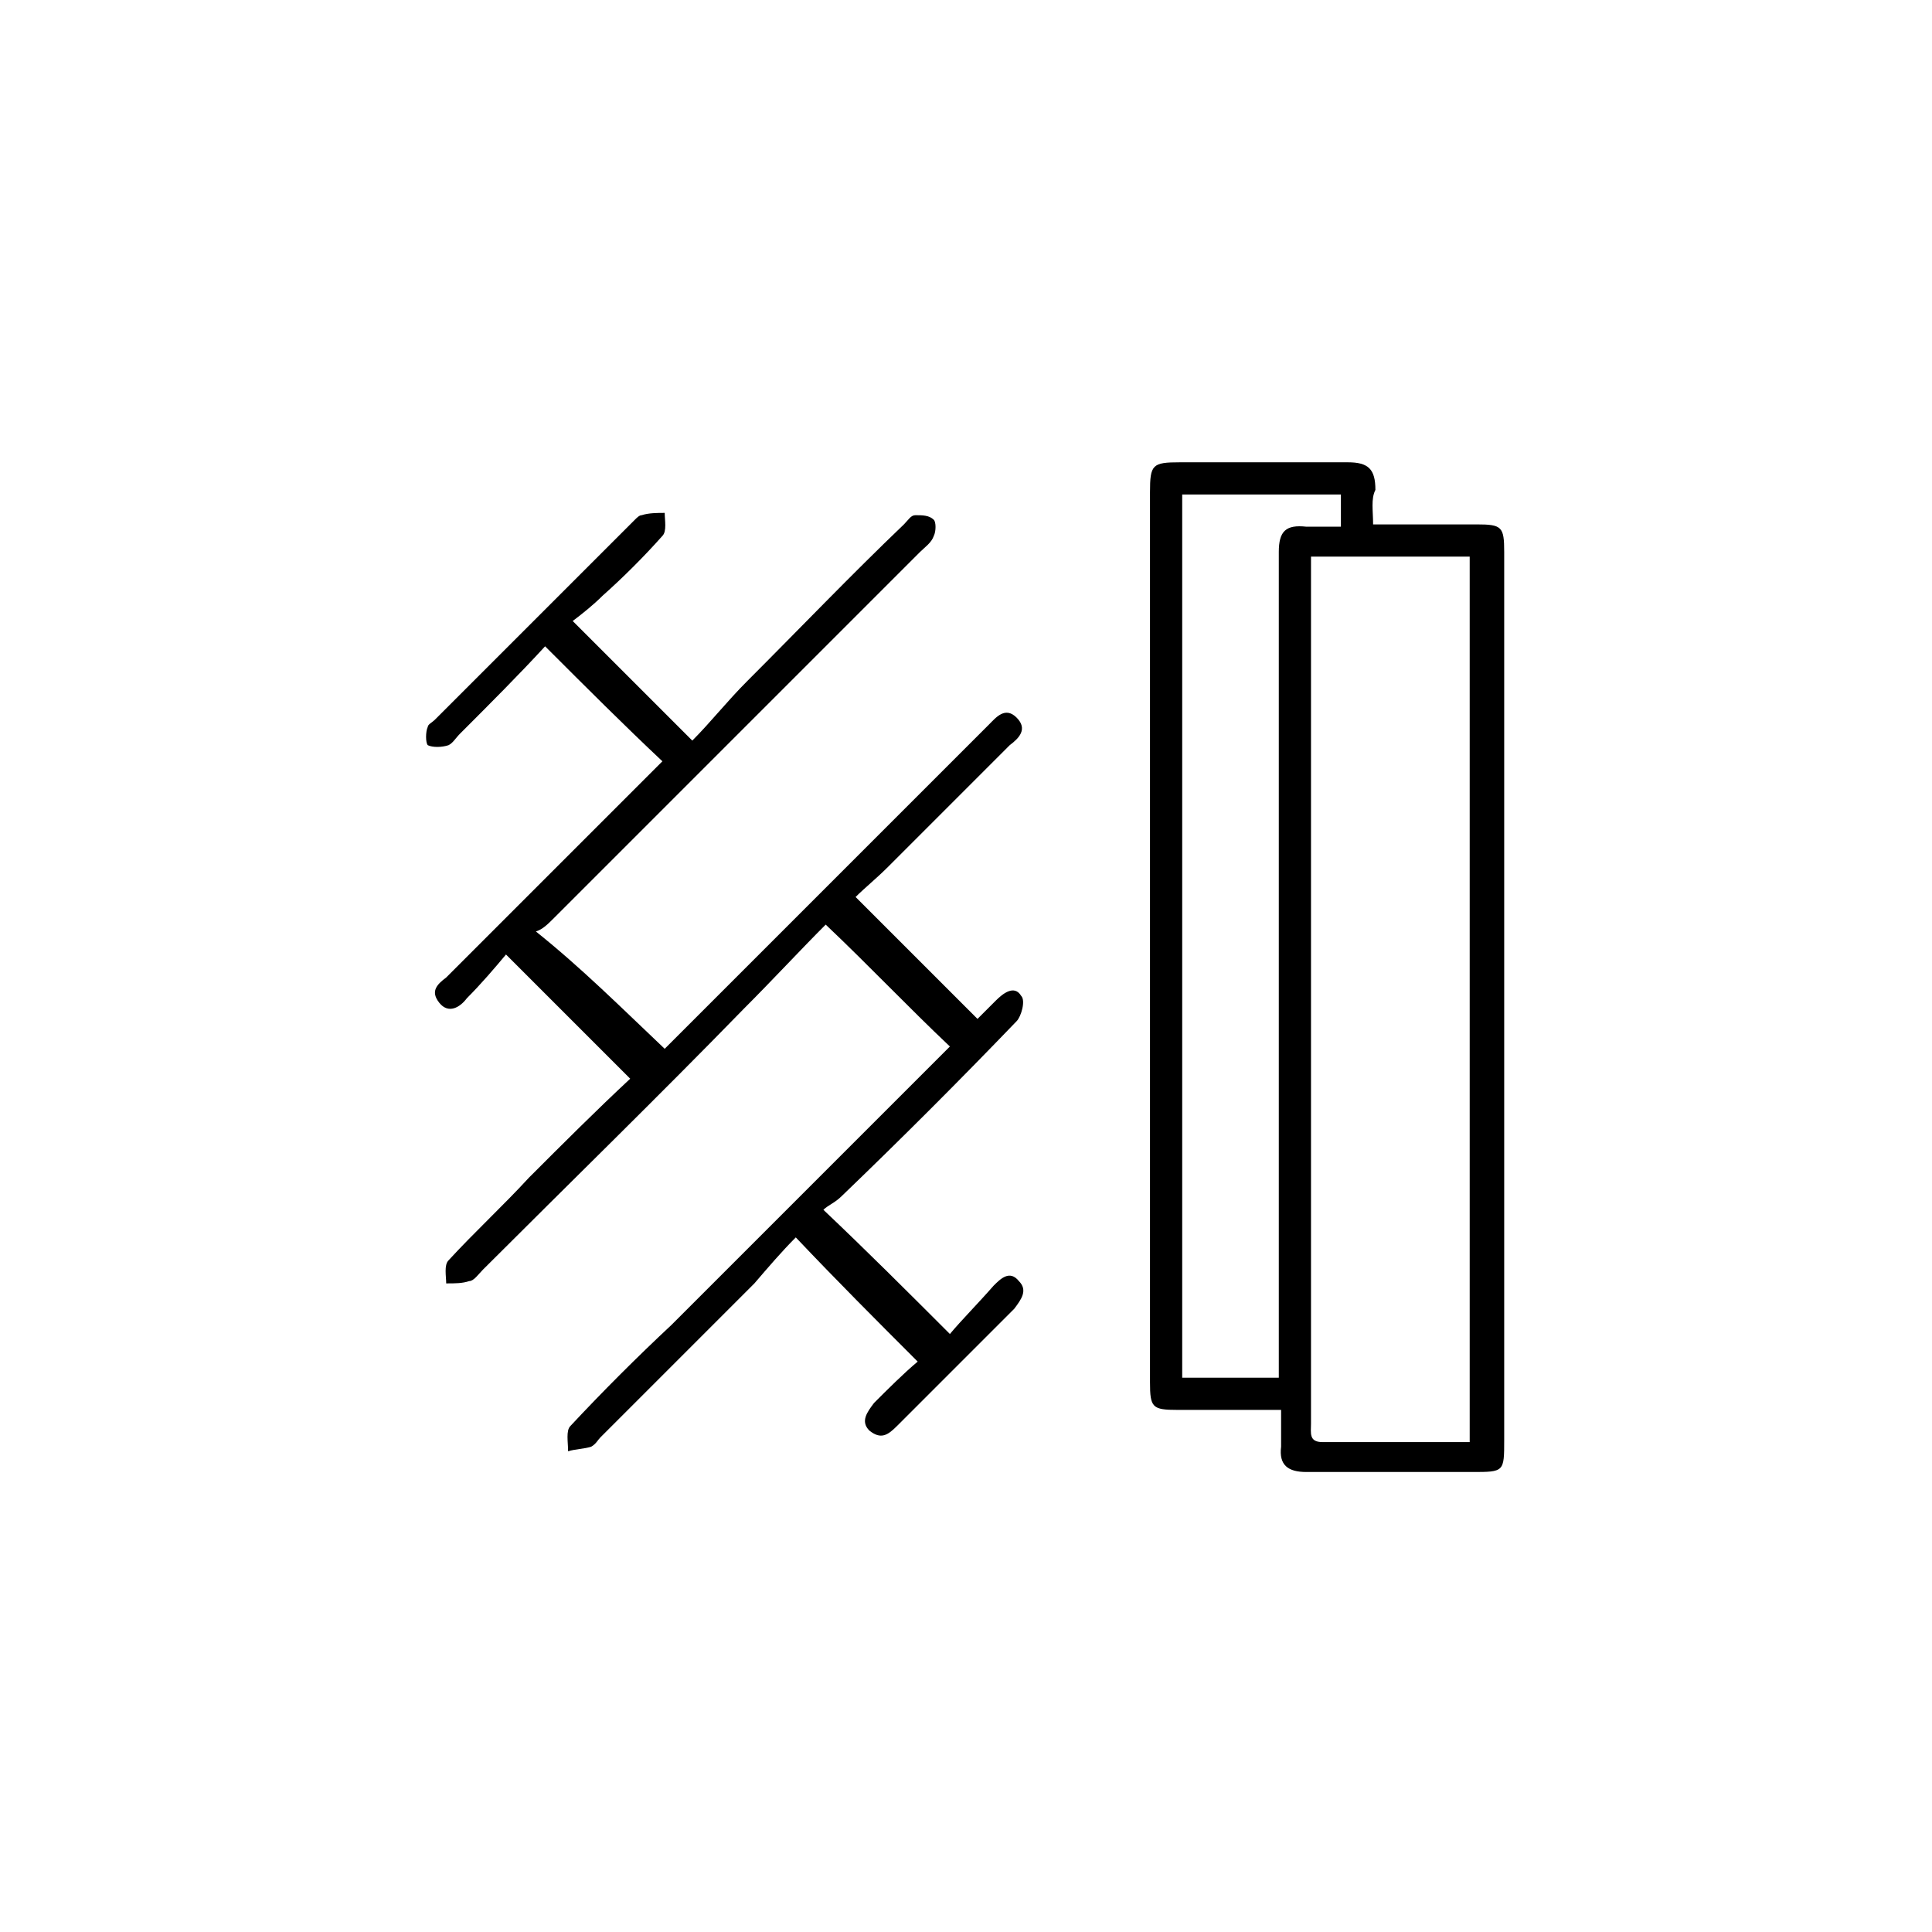
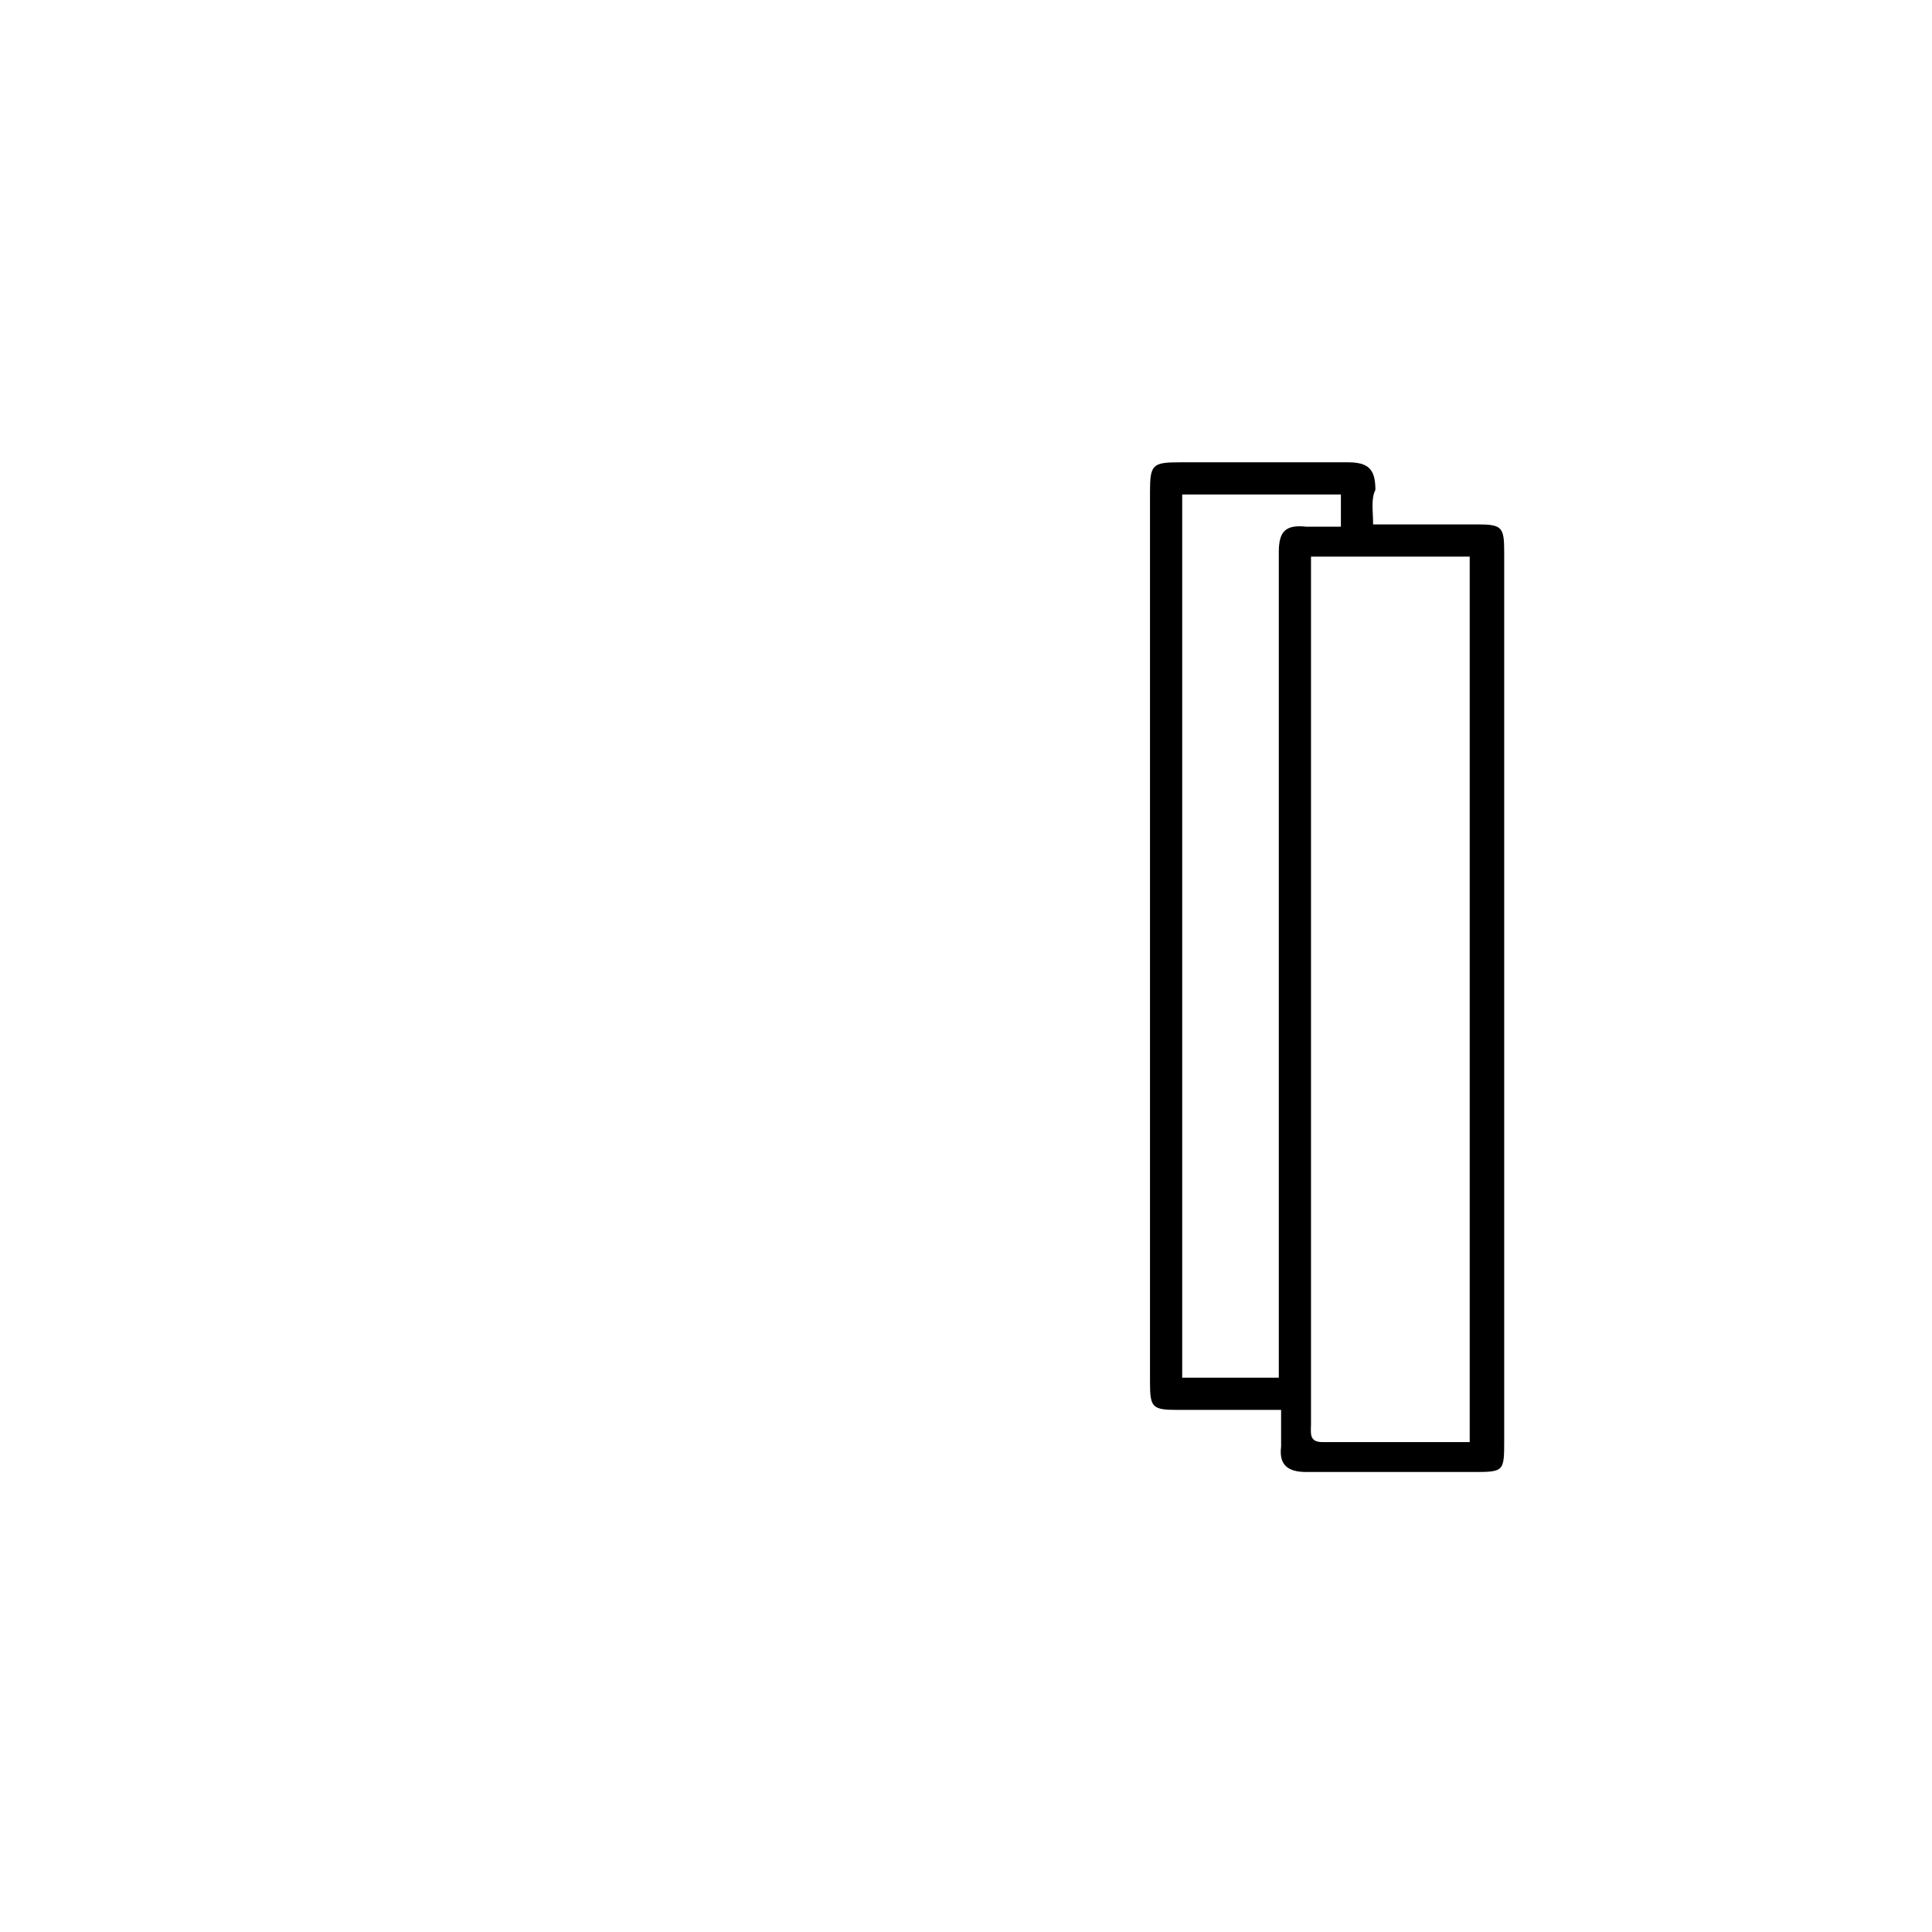
<svg xmlns="http://www.w3.org/2000/svg" version="1.1" id="Layer_1" x="0px" y="0px" viewBox="0 0 84 84" style="enable-background:new 0 0 84 84;" xml:space="preserve">
  <g>
    <path d="M59.7,22.8c1.6,0,3,0,4.5,0c1.1,0,1.2,0.1,1.2,1.2c0,12.9,0,25.7,0,38.6c0,1.4,0,1.4-1.4,1.4c-2.4,0-4.8,0-7.2,0   c-0.8,0-1.2-0.3-1.1-1.1c0-0.5,0-1,0-1.6c-1.5,0-3,0-4.5,0c-1.1,0-1.2-0.1-1.2-1.2c0-12.9,0-25.8,0-38.7c0-1.2,0.1-1.3,1.3-1.3   c2.4,0,4.9,0,7.3,0c0.9,0,1.2,0.3,1.2,1.2C59.6,21.7,59.7,22.2,59.7,22.8z M63.9,62.7c0-12.9,0-25.7,0-38.5c-2.3,0-4.6,0-6.9,0   c0,0.3,0,0.6,0,0.8c0,9.8,0,19.5,0,29.3c0,2.5,0,5,0,7.6c0,0.4-0.1,0.8,0.5,0.8C59.6,62.7,61.7,62.7,63.9,62.7z M55.6,59.9   c0-0.3,0-0.6,0-0.9c0-8.3,0-16.6,0-24.9c0-3.4,0-6.7,0-10.1c0-0.9,0.3-1.2,1.2-1.1c0.5,0,1,0,1.5,0c0-0.6,0-1,0-1.4   c-2.4,0-4.7,0-6.9,0c0,12.8,0,25.6,0,38.4C52.8,59.9,54.1,59.9,55.6,59.9z" />
-     <path d="M28.9,45.6c2.9-2.9,5.9-5.9,8.9-8.9c1.7-1.7,3.4-3.4,5.2-5.2c0.3-0.3,0.7-0.8,1.2-0.3c0.5,0.5,0.1,0.9-0.3,1.2   c-1.8,1.8-3.5,3.5-5.3,5.3c-0.5,0.5-1,0.9-1.4,1.3c1.8,1.8,3.5,3.5,5.3,5.3c0.2-0.2,0.5-0.5,0.8-0.8c0.3-0.3,0.8-0.7,1.1-0.2   c0.2,0.2,0,0.9-0.2,1.1c-2.5,2.6-5,5.1-7.6,7.6c-0.3,0.3-0.6,0.4-0.8,0.6c1.9,1.8,3.6,3.5,5.5,5.4c0.5-0.6,1.2-1.3,1.9-2.1   c0.3-0.3,0.7-0.7,1.1-0.2c0.4,0.4,0.1,0.8-0.2,1.2c-1.7,1.7-3.4,3.4-5.1,5.1c-0.4,0.4-0.7,0.6-1.2,0.2c-0.4-0.4-0.1-0.8,0.2-1.2   c0.6-0.6,1.3-1.3,1.9-1.8c-1.8-1.8-3.5-3.5-5.3-5.4c-0.6,0.6-1.2,1.3-1.8,2c-2.2,2.2-4.5,4.5-6.7,6.7c-0.1,0.1-0.2,0.3-0.4,0.4   c-0.3,0.1-0.7,0.1-1,0.2c0-0.4-0.1-0.9,0.1-1.1c1.4-1.5,2.9-3,4.4-4.4c3.9-3.9,7.8-7.8,11.7-11.7c0.1-0.1,0.3-0.3,0.4-0.4   c-1.8-1.7-3.5-3.5-5.4-5.3c-1.1,1.1-2.3,2.4-3.6,3.7c-3.7,3.8-7.5,7.5-11.3,11.3c-0.2,0.2-0.4,0.5-0.6,0.5c-0.3,0.1-0.6,0.1-1,0.1   c0-0.3-0.1-0.8,0.1-1c1.1-1.2,2.4-2.4,3.5-3.6c1.5-1.5,2.9-2.9,4.4-4.3c-1.8-1.8-3.5-3.5-5.4-5.4c-0.5,0.6-1.1,1.3-1.7,1.9   c-0.3,0.4-0.8,0.7-1.2,0.2c-0.4-0.5-0.1-0.8,0.3-1.1c3-3,6.1-6.1,9.1-9.1c0.1-0.1,0.2-0.2,0.3-0.3c-1.7-1.6-3.3-3.2-5.1-5   c-1.1,1.2-2.4,2.5-3.7,3.8c-0.2,0.2-0.3,0.4-0.5,0.5c-0.3,0.1-0.7,0.1-0.9,0c-0.1-0.1-0.1-0.6,0-0.8c0-0.1,0.2-0.2,0.3-0.3   c2.9-2.9,5.8-5.8,8.7-8.7c0.1-0.1,0.2-0.2,0.3-0.2c0.3-0.1,0.7-0.1,1-0.1c0,0.3,0.1,0.8-0.1,1c-0.8,0.9-1.7,1.8-2.6,2.6   c-0.4,0.4-0.9,0.8-1.3,1.1c1.8,1.8,3.4,3.4,5.2,5.2c0.8-0.8,1.5-1.7,2.4-2.6c2.3-2.3,4.5-4.6,6.8-6.8c0.2-0.2,0.3-0.4,0.5-0.4   c0.3,0,0.6,0,0.8,0.2c0.1,0.1,0.1,0.5,0,0.7c-0.1,0.3-0.4,0.5-0.6,0.7c-5.3,5.3-10.6,10.6-15.9,15.9c-0.3,0.3-0.5,0.5-0.8,0.6   C25.3,42.1,27,43.8,28.9,45.6z" />
  </g>
</svg>